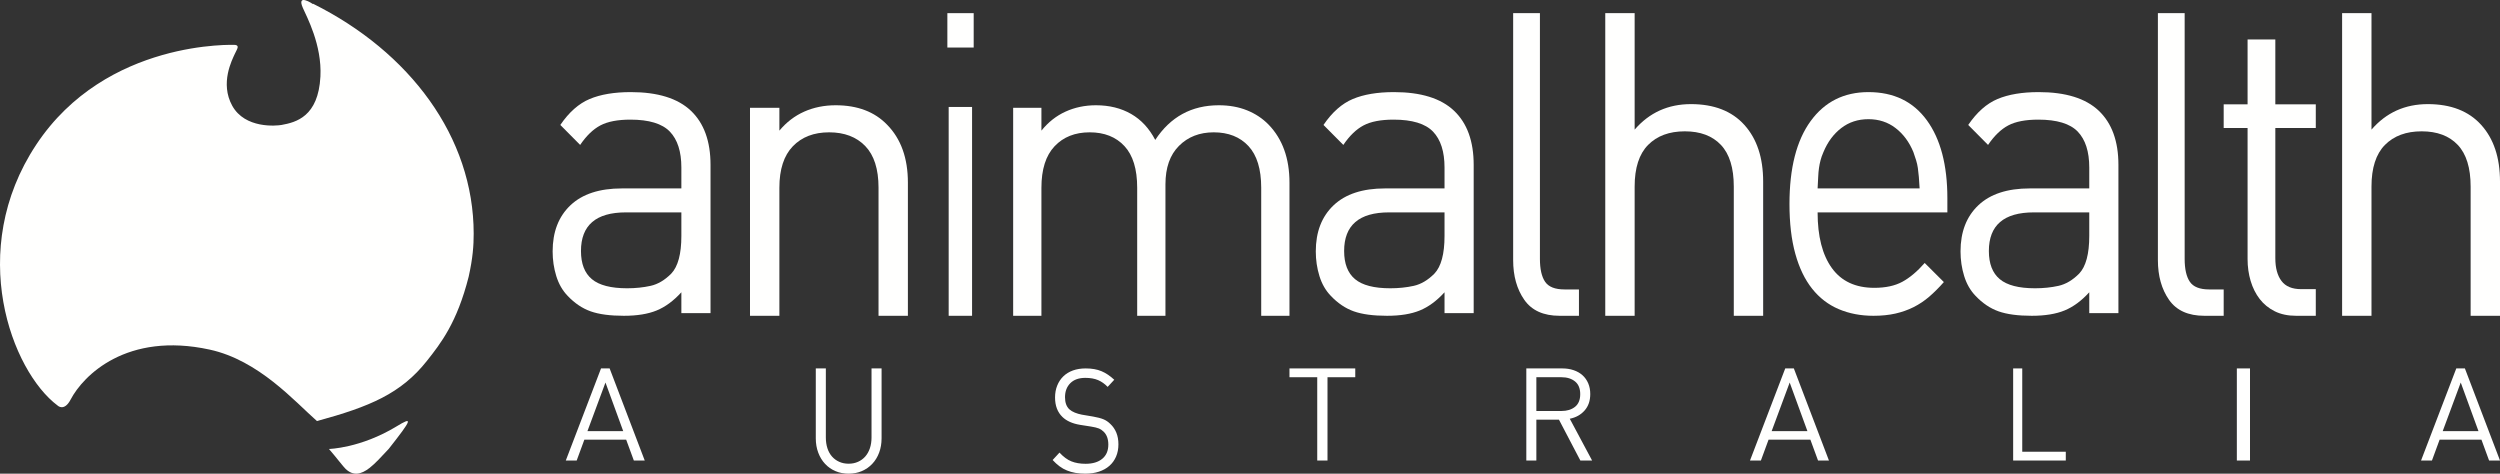
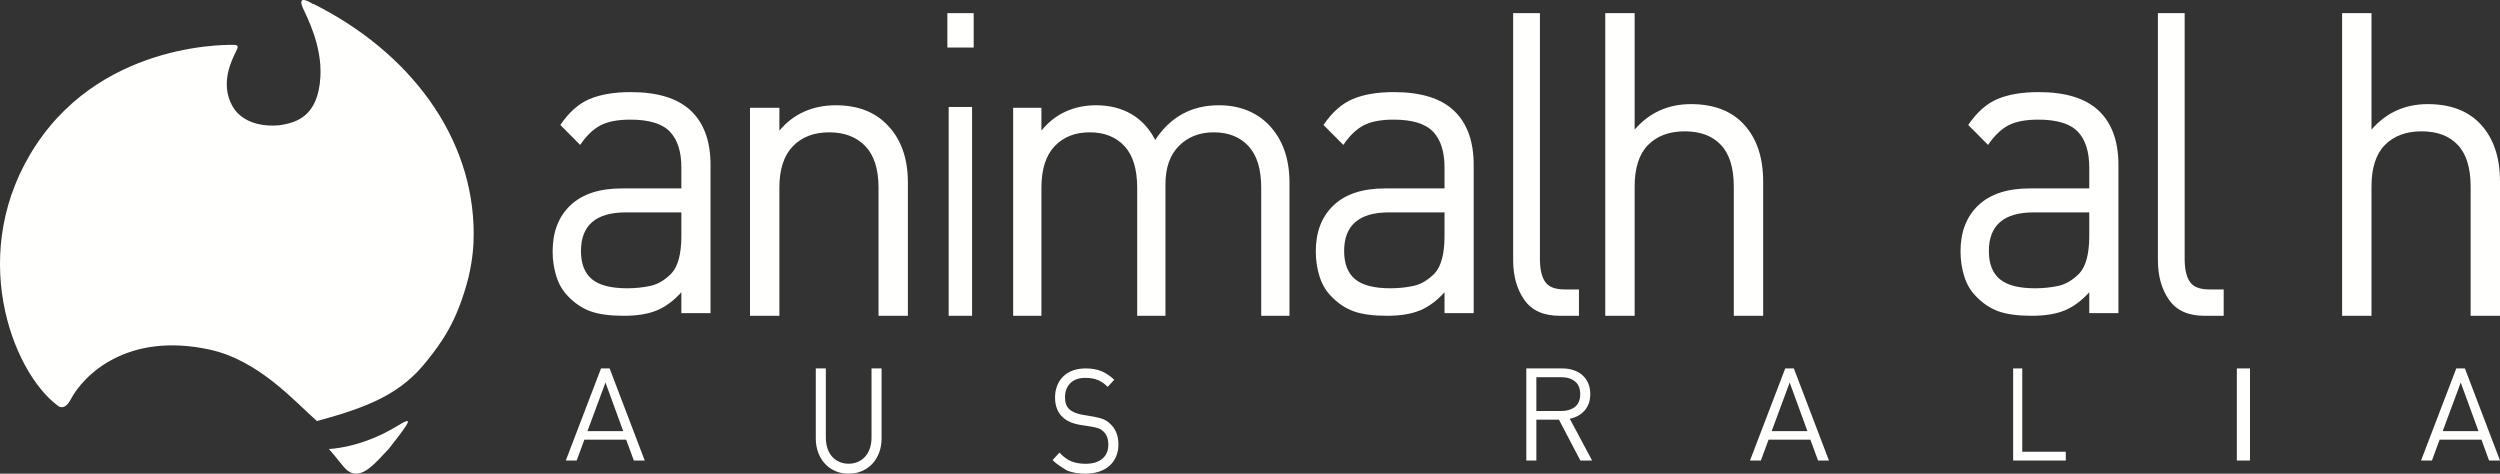
<svg xmlns="http://www.w3.org/2000/svg" width="190px" height="36px" viewBox="0 0 190 36" version="1.1">
  <rect x="0" y="0" width="190" height="36" fill="#333333" stroke="none" />
  <title>Artboard</title>
  <desc>Created with Sketch.</desc>
  <g id="Artboard" stroke="none" stroke-width="1" fill="none" fill-rule="evenodd">
    <g id="AHA03878_Logo-Inline_White_150825" fill="#FFFFFE">
      <path d="M35.618,21.033 C35.937,19.604 36,18.653 36,17.764 C36,10.4 31.126,3.937 23.791,0.283 L23.795,0.315 C23.785,0.309 23.775,0.302 23.765,0.296 C23.765,0.296 22.517,-0.541 23.017,0.6 C23.316,1.283 24.476,3.416 24.352,5.814 C24.194,8.873 22.489,9.299 21.393,9.497 C21.021,9.563 18.625,9.8 17.649,8.035 C16.704,6.324 17.64,4.552 17.848,4.091 C18.004,3.746 18.228,3.475 17.885,3.413 C17.885,3.413 8.076,2.955 2.749,11.001 C-2.578,19.047 0.876,28.208 4.383,30.825 C4.383,30.825 4.875,31.306 5.369,30.364 C6.328,28.534 9.635,25.197 15.936,26.57 C19.668,27.384 22.391,30.505 24.088,32 C28.116,30.904 30.484,29.909 32.45,27.421 C33.489,26.106 34.731,24.534 35.618,21.033" id="Fill-1" />
      <path d="M30.141,32.404 C31.384,31.648 31.355,31.814 29.546,34.112 C28.996,34.705 28.503,35.24 28.095,35.557 C27.423,36.078 26.853,36.18 26.274,35.645 C26.096,35.48 25.54,34.739 25,34.122 C25,34.122 27.403,34.069 30.141,32.404" id="Fill-2" />
      <path d="M51.784,16.141 L47.57,16.141 C45.293,16.141 44.154,17.119 44.154,19.076 C44.154,20.043 44.431,20.757 44.985,21.217 C45.538,21.679 46.431,21.909 47.661,21.909 C48.298,21.909 48.892,21.847 49.446,21.724 C50,21.6 50.523,21.291 51.015,20.795 C51.528,20.256 51.784,19.3 51.784,17.929 L51.784,16.141 Z M51.784,23.798 L51.784,22.213 C51.19,22.865 50.564,23.326 49.908,23.595 C49.251,23.865 48.421,24 47.415,24 C46.369,24 45.528,23.888 44.892,23.663 C44.256,23.438 43.671,23.045 43.139,22.482 C42.749,22.078 42.462,21.577 42.277,20.981 C42.093,20.386 42,19.762 42,19.109 C42,17.625 42.451,16.456 43.354,15.601 C44.256,14.747 45.559,14.32 47.262,14.32 L51.784,14.32 L51.784,12.734 C51.784,11.52 51.492,10.609 50.908,10.002 C50.323,9.395 49.323,9.092 47.908,9.092 C46.944,9.092 46.185,9.238 45.631,9.53 C45.077,9.823 44.564,10.317 44.092,11.014 L42.585,9.496 C43.241,8.53 43.985,7.872 44.816,7.523 C45.646,7.175 46.687,7 47.938,7 C49.99,7 51.513,7.473 52.508,8.417 C53.503,9.361 54,10.733 54,12.532 L54,23.798 L51.784,23.798 L51.784,23.798 Z" id="Fill-3" />
      <path d="M66.768,24 L66.768,14.265 C66.768,12.852 66.431,11.797 65.76,11.101 C65.088,10.405 64.173,10.057 63.015,10.057 C61.857,10.057 60.938,10.41 60.256,11.117 C59.574,11.823 59.233,12.873 59.233,14.265 L59.233,24 L57,24 L57,8.193 L59.233,8.193 L59.233,9.928 C59.77,9.286 60.4,8.803 61.124,8.482 C61.848,8.161 62.644,8 63.511,8 C65.165,8 66.468,8.493 67.419,9.478 C68.473,10.55 69,12.016 69,13.88 L69,24 L66.768,24" id="Fill-4" />
      <path d="M72.099,24 L73.877,24 L73.877,8.129 L72.099,8.129 L72.099,24 Z M72,3.613 L74,3.613 L74,1 L72,1 L72,3.613 Z" id="Fill-5" />
      <path d="M95.852,24 L95.852,14.265 C95.852,12.852 95.528,11.797 94.883,11.101 C94.236,10.405 93.357,10.057 92.243,10.057 C91.169,10.057 90.289,10.399 89.603,11.085 C88.917,11.77 88.574,12.745 88.574,14.009 L88.574,24 L86.426,24 L86.426,14.265 C86.426,12.852 86.103,11.797 85.456,11.101 C84.81,10.405 83.93,10.057 82.817,10.057 C81.703,10.057 80.813,10.41 80.147,11.117 C79.481,11.823 79.148,12.873 79.148,14.265 L79.148,24 L77,24 L77,8.193 L79.148,8.193 L79.148,9.928 C79.664,9.286 80.276,8.803 80.982,8.482 C81.688,8.161 82.459,8 83.294,8 C84.309,8 85.198,8.22 85.964,8.659 C86.729,9.098 87.341,9.757 87.798,10.635 C88.951,8.879 90.562,8 92.631,8 C93.425,8 94.142,8.129 94.778,8.386 C95.415,8.643 95.961,9.007 96.419,9.478 C97.473,10.571 98,12.038 98,13.88 L98,24 L95.852,24" id="Fill-6" />
      <path d="M109.784,16.141 L105.569,16.141 C103.293,16.141 102.154,17.119 102.154,19.076 C102.154,20.043 102.431,20.757 102.985,21.217 C103.538,21.679 104.431,21.909 105.661,21.909 C106.297,21.909 106.892,21.847 107.446,21.724 C108,21.6 108.523,21.291 109.015,20.795 C109.528,20.256 109.784,19.3 109.784,17.929 L109.784,16.141 Z M109.784,23.798 L109.784,22.213 C109.19,22.865 108.564,23.326 107.907,23.595 C107.251,23.865 106.421,24 105.416,24 C104.37,24 103.529,23.888 102.892,23.663 C102.256,23.438 101.672,23.045 101.139,22.482 C100.749,22.078 100.462,21.577 100.277,20.981 C100.093,20.386 100,19.762 100,19.109 C100,17.625 100.451,16.456 101.354,15.601 C102.256,14.747 103.559,14.32 105.262,14.32 L109.784,14.32 L109.784,12.734 C109.784,11.52 109.492,10.609 108.908,10.002 C108.323,9.395 107.323,9.092 105.908,9.092 C104.943,9.092 104.185,9.238 103.631,9.53 C103.077,9.823 102.564,10.317 102.093,11.014 L100.585,9.496 C101.241,8.53 101.985,7.872 102.816,7.523 C103.646,7.175 104.687,7 105.939,7 C107.99,7 109.513,7.473 110.507,8.417 C111.503,9.361 112,10.733 112,12.532 L112,23.798 L109.784,23.798 L109.784,23.798 Z" id="Fill-7" />
      <path d="M118.531,24 C117.306,24 116.413,23.596 115.848,22.789 C115.283,21.981 115,20.975 115,19.769 L115,1 L117.034,1 L117.034,19.671 C117.034,20.447 117.165,21.028 117.429,21.416 C117.693,21.803 118.183,21.997 118.899,21.997 L120,21.997 L120,24 L118.531,24" id="Fill-8" />
      <path d="M131.768,24 L131.768,14.18 C131.768,12.759 131.441,11.704 130.791,11.014 C130.139,10.325 129.225,9.981 128.046,9.981 C126.868,9.981 125.938,10.325 125.256,11.014 C124.574,11.704 124.233,12.759 124.233,14.18 L124.233,24 L122,24 L122,1 L124.233,1 L124.233,9.851 C125.349,8.559 126.775,7.913 128.511,7.913 C130.268,7.913 131.623,8.441 132.574,9.496 C133.524,10.551 134,11.983 134,13.792 L134,24 L131.768,24" id="Fill-9" />
-       <path d="M145.891,14.32 C145.871,13.982 145.852,13.69 145.832,13.443 C145.811,13.196 145.787,12.97 145.757,12.768 C145.728,12.566 145.683,12.369 145.624,12.178 C145.565,11.987 145.495,11.779 145.416,11.554 C145.099,10.79 144.649,10.182 144.064,9.733 C143.48,9.283 142.792,9.058 142,9.058 C141.208,9.058 140.52,9.283 139.935,9.733 C139.352,10.182 138.901,10.79 138.584,11.554 C138.485,11.779 138.41,11.987 138.362,12.178 C138.311,12.369 138.272,12.566 138.243,12.768 C138.213,12.97 138.193,13.196 138.183,13.443 C138.173,13.69 138.158,13.982 138.138,14.32 L145.891,14.32 Z M138.138,16.141 C138.138,17.962 138.5,19.374 139.223,20.374 C139.946,21.375 141.02,21.875 142.445,21.875 C143.297,21.875 144.005,21.724 144.569,21.42 C145.134,21.116 145.703,20.639 146.277,19.986 L147.733,21.437 C147.357,21.864 146.985,22.235 146.619,22.55 C146.252,22.865 145.857,23.129 145.431,23.343 C145.005,23.556 144.544,23.719 144.049,23.832 C143.554,23.944 142.999,24 142.386,24 C141.416,24 140.535,23.832 139.743,23.494 C138.95,23.157 138.277,22.64 137.722,21.943 C137.168,21.246 136.742,20.363 136.446,19.295 C136.148,18.227 136,16.962 136,15.5 C136,12.78 136.534,10.682 137.604,9.209 C138.673,7.737 140.139,7 142,7 C143.921,7 145.401,7.714 146.441,9.142 C147.481,10.57 148,12.544 148,15.062 L148,16.141 L138.138,16.141 L138.138,16.141 Z" id="Fill-10" />
      <path d="M158.784,16.141 L154.569,16.141 C152.293,16.141 151.154,17.119 151.154,19.076 C151.154,20.043 151.431,20.757 151.985,21.217 C152.538,21.679 153.43,21.909 154.661,21.909 C155.297,21.909 155.892,21.847 156.446,21.724 C157,21.6 157.523,21.291 158.015,20.795 C158.528,20.256 158.784,19.3 158.784,17.929 L158.784,16.141 Z M158.784,23.798 L158.784,22.213 C158.19,22.865 157.564,23.326 156.907,23.595 C156.251,23.865 155.42,24 154.416,24 C153.369,24 152.528,23.888 151.892,23.663 C151.256,23.438 150.671,23.045 150.139,22.482 C149.749,22.078 149.462,21.577 149.277,20.981 C149.093,20.386 149,19.762 149,19.109 C149,17.625 149.451,16.456 150.354,15.601 C151.256,14.747 152.559,14.32 154.262,14.32 L158.784,14.32 L158.784,12.734 C158.784,11.52 158.492,10.609 157.908,10.002 C157.323,9.395 156.323,9.092 154.908,9.092 C153.943,9.092 153.185,9.238 152.631,9.53 C152.077,9.823 151.564,10.317 151.092,11.014 L149.585,9.496 C150.241,8.53 150.985,7.872 151.816,7.523 C152.646,7.175 153.687,7 154.938,7 C156.989,7 158.512,7.473 159.507,8.417 C160.502,9.361 161,10.733 161,12.532 L161,23.798 L158.784,23.798 L158.784,23.798 Z" id="Fill-11" />
      <path d="M167.531,24 C166.306,24 165.412,23.596 164.848,22.789 C164.283,21.981 164,20.975 164,19.769 L164,1 L166.034,1 L166.034,19.671 C166.034,20.447 166.165,21.028 166.429,21.416 C166.693,21.803 167.183,21.997 167.899,21.997 L169,21.997 L169,24 L167.531,24" id="Fill-12" />
-       <path d="M174.506,24 C173.881,24 173.34,23.886 172.881,23.657 C172.422,23.428 172.041,23.118 171.739,22.727 C171.436,22.335 171.206,21.877 171.05,21.355 C170.894,20.832 170.816,20.277 170.816,19.689 L170.816,9.728 L169,9.728 L169,7.931 L170.816,7.931 L170.816,3 L172.925,3 L172.925,7.931 L176,7.931 L176,9.728 L172.925,9.728 L172.925,19.624 C172.925,20.364 173.081,20.941 173.394,21.355 C173.706,21.769 174.204,21.975 174.888,21.975 L176,21.975 L176,24 L174.506,24" id="Fill-13" />
      <path d="M187.768,24 L187.768,14.18 C187.768,12.759 187.442,11.704 186.791,11.014 C186.14,10.325 185.225,9.981 184.046,9.981 C182.869,9.981 181.938,10.325 181.256,11.014 C180.574,11.704 180.233,12.759 180.233,14.18 L180.233,24 L178,24 L178,1 L180.233,1 L180.233,9.851 C181.349,8.559 182.776,7.913 184.512,7.913 C186.268,7.913 187.623,8.441 188.574,9.496 C189.524,10.551 190,11.983 190,13.792 L190,24 L187.768,24" id="Fill-14" />
      <path d="M46.016,29.072 L44.645,32.768 L47.365,32.768 L46.016,29.072 Z M48.172,35 L47.59,33.417 L44.41,33.417 L43.828,35 L43,35 L45.678,28 L46.332,28 L49,35 L48.172,35 L48.172,35 Z" id="Fill-15" />
      <path d="M67,33.315 C67,33.708 66.938,34.07 66.814,34.401 C66.69,34.731 66.516,35.016 66.291,35.253 C66.067,35.491 65.801,35.675 65.496,35.805 C65.191,35.935 64.858,36 64.495,36 C64.133,36 63.799,35.935 63.494,35.805 C63.189,35.675 62.926,35.491 62.705,35.253 C62.483,35.016 62.31,34.731 62.186,34.401 C62.062,34.07 62,33.708 62,33.315 L62,28 L62.764,28 L62.764,33.248 C62.764,33.552 62.805,33.827 62.885,34.072 C62.966,34.317 63.081,34.525 63.233,34.696 C63.383,34.867 63.566,35.001 63.781,35.097 C63.995,35.194 64.234,35.242 64.495,35.242 C64.757,35.242 64.995,35.194 65.21,35.097 C65.424,35.001 65.607,34.867 65.758,34.696 C65.909,34.525 66.026,34.317 66.11,34.072 C66.193,33.827 66.236,33.552 66.236,33.248 L66.236,28 L67,28 L67,33.315" id="Fill-16" />
-       <path d="M85,33.767 C85,34.114 84.94,34.425 84.821,34.701 C84.702,34.977 84.533,35.212 84.315,35.403 C84.097,35.595 83.833,35.742 83.522,35.845 C83.212,35.948 82.867,36 82.484,36 C82.212,36 81.961,35.979 81.733,35.939 C81.505,35.899 81.29,35.838 81.089,35.756 C80.888,35.676 80.699,35.569 80.521,35.436 C80.344,35.304 80.17,35.145 80,34.961 L80.521,34.397 C80.821,34.722 81.125,34.945 81.432,35.066 C81.739,35.188 82.096,35.248 82.505,35.248 C83.043,35.248 83.467,35.121 83.773,34.867 C84.08,34.613 84.233,34.254 84.233,33.79 C84.233,33.363 84.113,33.035 83.875,32.806 C83.821,32.755 83.764,32.709 83.706,32.668 C83.648,32.628 83.584,32.593 83.512,32.563 C83.441,32.534 83.357,32.508 83.262,32.486 C83.166,32.464 83.054,32.442 82.925,32.42 L82.076,32.287 C81.503,32.191 81.06,31.993 80.746,31.69 C80.372,31.33 80.184,30.836 80.184,30.21 C80.184,29.878 80.238,29.576 80.348,29.304 C80.457,29.031 80.612,28.797 80.813,28.602 C81.014,28.407 81.258,28.258 81.544,28.154 C81.83,28.052 82.154,28 82.516,28 C82.979,28 83.377,28.07 83.712,28.21 C84.046,28.35 84.369,28.567 84.683,28.862 L84.182,29.403 C83.964,29.175 83.722,29.004 83.456,28.889 C83.19,28.775 82.867,28.718 82.484,28.718 C81.994,28.718 81.614,28.852 81.345,29.121 C81.076,29.391 80.941,29.746 80.941,30.188 C80.941,30.593 81.05,30.899 81.268,31.105 C81.384,31.208 81.523,31.293 81.687,31.359 C81.851,31.425 82.028,31.477 82.219,31.514 L83.067,31.657 C83.401,31.716 83.664,31.784 83.855,31.862 C84.046,31.939 84.223,32.059 84.387,32.221 C84.584,32.405 84.736,32.626 84.842,32.884 C84.947,33.142 85,33.436 85,33.767" id="Fill-17" />
-       <polyline id="Fill-18" points="100.89 28.669 100.89 35 100.11 35 100.11 28.669 98 28.669 98 28 103 28 103 28.669 100.89 28.669" />
+       <path d="M85,33.767 C85,34.114 84.94,34.425 84.821,34.701 C84.702,34.977 84.533,35.212 84.315,35.403 C84.097,35.595 83.833,35.742 83.522,35.845 C83.212,35.948 82.867,36 82.484,36 C82.212,36 81.961,35.979 81.733,35.939 C81.505,35.899 81.29,35.838 81.089,35.756 C80.344,35.304 80.17,35.145 80,34.961 L80.521,34.397 C80.821,34.722 81.125,34.945 81.432,35.066 C81.739,35.188 82.096,35.248 82.505,35.248 C83.043,35.248 83.467,35.121 83.773,34.867 C84.08,34.613 84.233,34.254 84.233,33.79 C84.233,33.363 84.113,33.035 83.875,32.806 C83.821,32.755 83.764,32.709 83.706,32.668 C83.648,32.628 83.584,32.593 83.512,32.563 C83.441,32.534 83.357,32.508 83.262,32.486 C83.166,32.464 83.054,32.442 82.925,32.42 L82.076,32.287 C81.503,32.191 81.06,31.993 80.746,31.69 C80.372,31.33 80.184,30.836 80.184,30.21 C80.184,29.878 80.238,29.576 80.348,29.304 C80.457,29.031 80.612,28.797 80.813,28.602 C81.014,28.407 81.258,28.258 81.544,28.154 C81.83,28.052 82.154,28 82.516,28 C82.979,28 83.377,28.07 83.712,28.21 C84.046,28.35 84.369,28.567 84.683,28.862 L84.182,29.403 C83.964,29.175 83.722,29.004 83.456,28.889 C83.19,28.775 82.867,28.718 82.484,28.718 C81.994,28.718 81.614,28.852 81.345,29.121 C81.076,29.391 80.941,29.746 80.941,30.188 C80.941,30.593 81.05,30.899 81.268,31.105 C81.384,31.208 81.523,31.293 81.687,31.359 C81.851,31.425 82.028,31.477 82.219,31.514 L83.067,31.657 C83.401,31.716 83.664,31.784 83.855,31.862 C84.046,31.939 84.223,32.059 84.387,32.221 C84.584,32.405 84.736,32.626 84.842,32.884 C84.947,33.142 85,33.436 85,33.767" id="Fill-17" />
      <path d="M120.097,29.956 C120.097,29.524 119.964,29.201 119.7,28.988 C119.436,28.775 119.093,28.669 118.67,28.669 L116.763,28.669 L116.763,31.235 L118.67,31.235 C119.093,31.235 119.436,31.13 119.7,30.92 C119.964,30.71 120.097,30.389 120.097,29.956 Z M120.107,35 L118.48,31.893 L116.763,31.893 L116.763,35 L116,35 L116,28 L118.741,28 C119.049,28 119.333,28.044 119.595,28.133 C119.856,28.221 120.08,28.349 120.268,28.516 C120.454,28.683 120.6,28.888 120.704,29.131 C120.808,29.373 120.86,29.645 120.86,29.946 C120.86,30.458 120.715,30.876 120.428,31.2 C120.14,31.525 119.766,31.733 119.303,31.824 L121,35 L120.107,35 L120.107,35 Z" id="Fill-19" />
      <path d="M136.016,29.072 L134.645,32.768 L137.365,32.768 L136.016,29.072 Z M138.171,35 L137.59,33.417 L134.41,33.417 L133.828,35 L133,35 L135.678,28 L136.332,28 L139,35 L138.171,35 L138.171,35 Z" id="Fill-20" />
      <polyline id="Fill-21" points="153 35 153 28 153.691 28 153.691 34.332 157 34.332 157 35 153 35" />
      <polygon id="Fill-22" points="170 35 171 35 171 28 170 28" />
      <path d="M187.016,29.072 L185.645,32.768 L188.365,32.768 L187.016,29.072 Z M189.171,35 L188.59,33.417 L185.41,33.417 L184.828,35 L184,35 L186.678,28 L187.332,28 L190,35 L189.171,35 L189.171,35 Z" id="Fill-23" />
    </g>
  </g>
</svg>